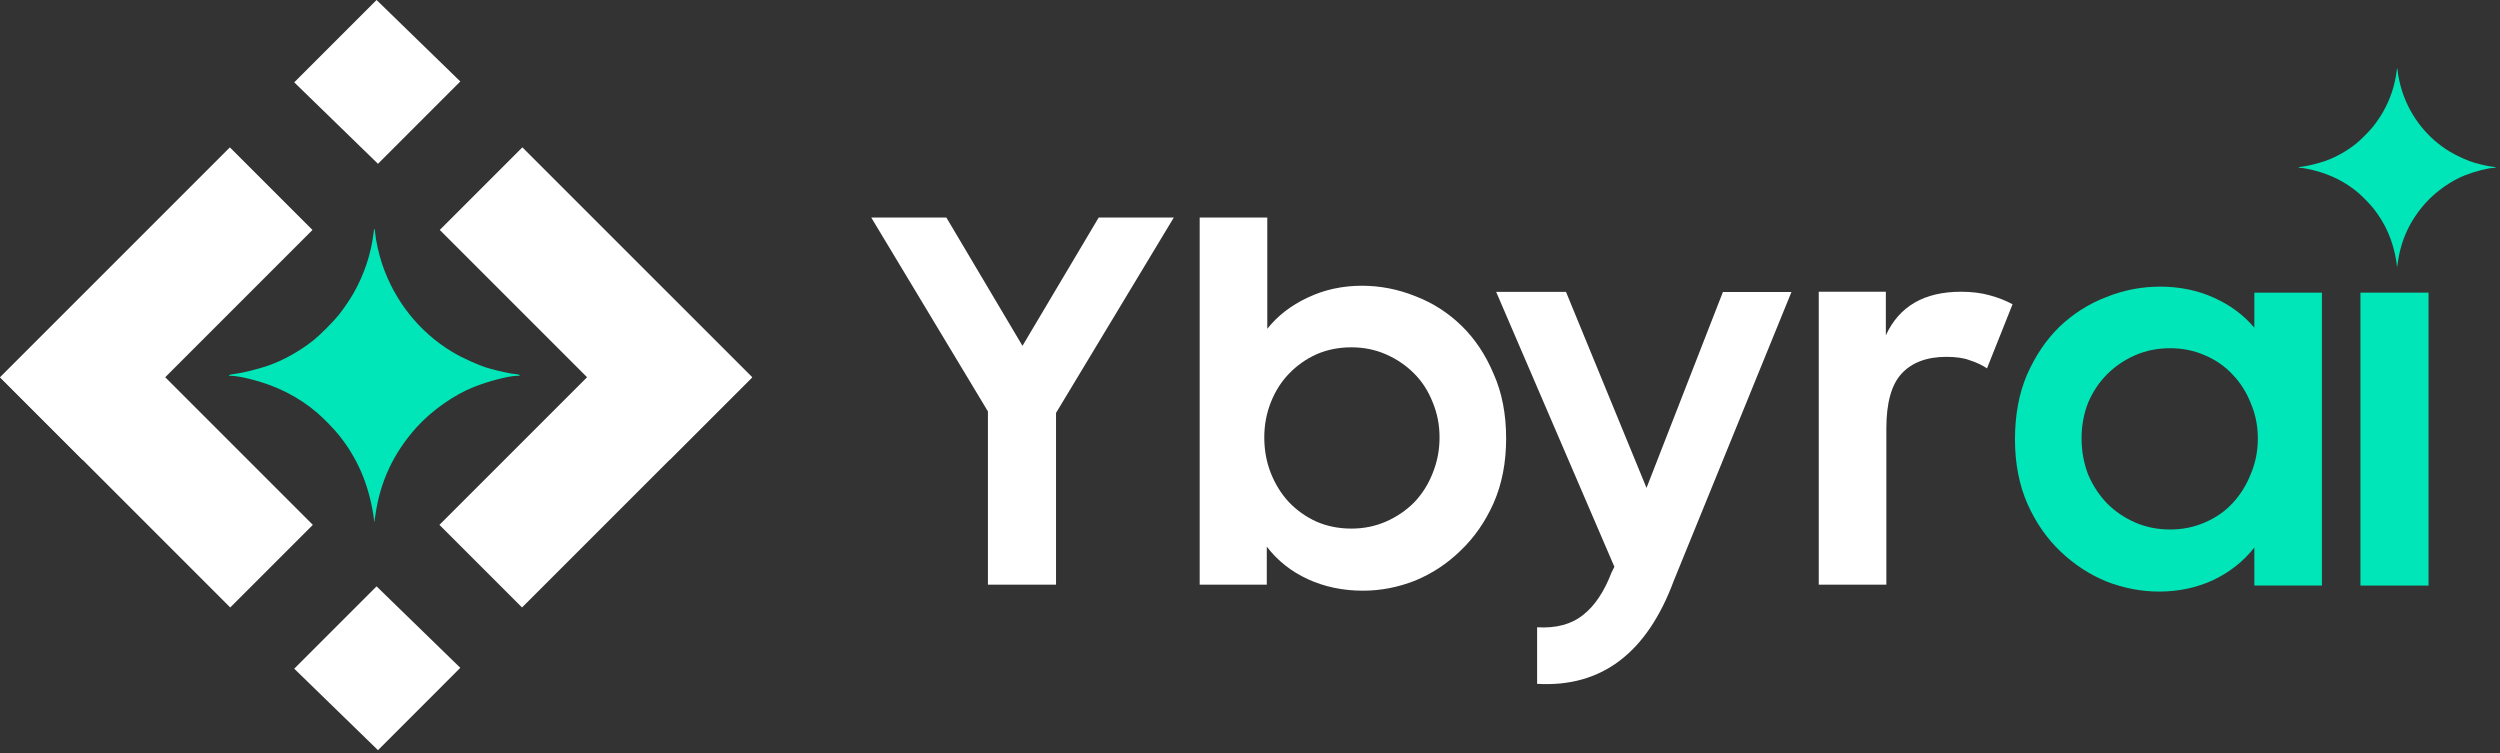
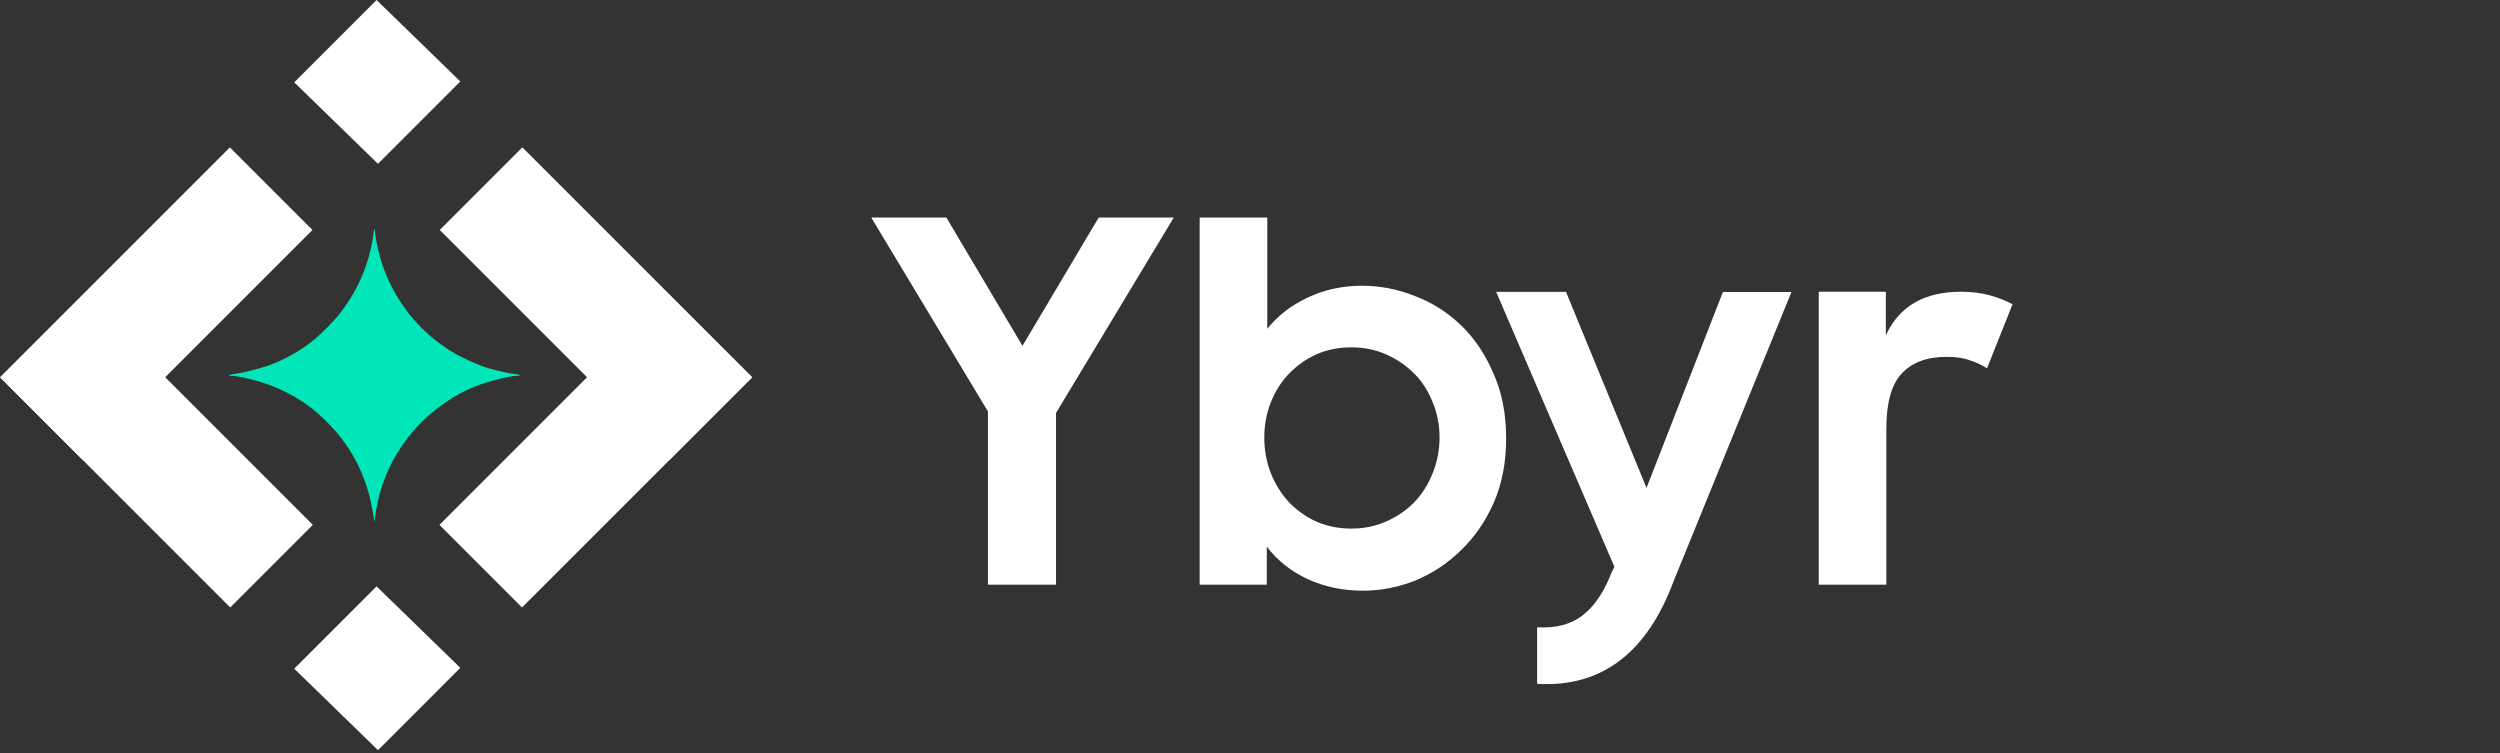
<svg xmlns="http://www.w3.org/2000/svg" width="229" height="69" viewBox="0 0 229 69" fill="none">
  <rect x="0" y="0" width="229" height="69" fill="#333333" stroke="none" />
  <path d="M7.567 42.121L0 34.555L21.057 13.498L28.624 21.064L7.567 42.121Z" fill="white" />
  <path d="M0.032 34.587L7.599 27.021L28.656 48.078L21.09 55.645L0.032 34.587Z" fill="white" />
  <path d="M61.34 42.121L68.907 34.555L47.849 13.498L40.283 21.064L61.34 42.121Z" fill="white" />
  <path d="M68.874 34.587L61.308 27.021L40.25 48.078L47.817 55.645L68.874 34.587Z" fill="white" />
  <path d="M26.951 61.252L34.493 53.711L42.164 61.173L34.623 68.715L26.951 61.252Z" fill="white" />
  <path d="M26.951 7.542L34.493 0L42.164 7.462L34.623 15.004L26.951 7.542Z" fill="white" />
  <path d="M90.494 37.686L79.805 19.925H86.686L93.659 31.678L100.641 19.925H107.521L96.732 37.824V53.556H90.494V37.686Z" fill="white" />
  <path d="M124.844 54.107C123.009 54.107 121.328 53.755 119.799 53.052C118.27 52.349 117.016 51.355 116.038 50.071V53.556H109.891V19.925H116.083V30.118C117.031 28.926 118.255 27.978 119.753 27.274C121.282 26.541 122.948 26.174 124.752 26.174C126.434 26.174 128.07 26.495 129.66 27.137C131.25 27.748 132.657 28.651 133.88 29.843C135.103 31.036 136.081 32.503 136.815 34.246C137.58 35.959 137.962 37.931 137.962 40.163C137.962 42.365 137.58 44.337 136.815 46.08C136.051 47.792 135.042 49.245 133.788 50.437C132.565 51.63 131.174 52.547 129.614 53.189C128.055 53.801 126.465 54.107 124.844 54.107ZM123.789 48.419C124.921 48.419 125.975 48.205 126.954 47.777C127.932 47.349 128.789 46.768 129.523 46.034C130.256 45.27 130.822 44.383 131.22 43.374C131.648 42.334 131.862 41.233 131.862 40.072C131.862 38.91 131.648 37.824 131.22 36.815C130.822 35.806 130.256 34.934 129.523 34.2C128.789 33.467 127.932 32.886 126.954 32.458C125.975 32.029 124.921 31.815 123.789 31.815C122.627 31.815 121.557 32.029 120.578 32.458C119.631 32.886 118.79 33.482 118.056 34.246C117.352 34.98 116.802 35.852 116.405 36.861C116.007 37.87 115.808 38.94 115.808 40.072C115.808 41.233 116.007 42.319 116.405 43.328C116.802 44.337 117.352 45.224 118.056 45.988C118.79 46.753 119.631 47.349 120.578 47.777C121.557 48.205 122.627 48.419 123.789 48.419Z" fill="white" />
  <path d="M166.598 26.724H172.744V30.715C173.967 28.054 176.261 26.724 179.624 26.724C180.603 26.724 181.474 26.831 182.239 27.045C183.034 27.259 183.737 27.535 184.349 27.871L182.009 33.742C181.551 33.436 181.031 33.191 180.45 33.008C179.9 32.794 179.181 32.687 178.294 32.687C176.49 32.687 175.114 33.207 174.166 34.246C173.249 35.255 172.79 36.922 172.79 39.246V53.556H166.598V26.724Z" fill="white" />
  <path d="M157.819 26.746H164.098L153.316 53.202C150.854 59.836 146.682 62.982 140.8 62.64V57.459C142.544 57.562 143.946 57.185 145.006 56.331C146.066 55.51 146.938 54.21 147.622 52.432L147.879 51.919L137.047 26.735H143.444L150.821 44.691L157.819 26.746Z" fill="white" />
  <path fill-rule="evenodd" clip-rule="evenodd" d="M34.225 21.297C33.99 23.249 33.379 25.099 32.394 26.841C32.054 27.441 31.514 28.237 31.04 28.834C30.566 29.433 29.312 30.692 28.73 31.156C27.456 32.169 25.959 33.007 24.541 33.499C23.678 33.799 22.134 34.182 21.538 34.245C20.969 34.305 20.747 34.424 21.204 34.424C21.491 34.424 22.21 34.545 22.847 34.702C25.283 35.3 27.364 36.347 29.104 37.854C29.691 38.361 30.627 39.33 31.077 39.896C32.726 41.967 33.73 44.283 34.183 47.062C34.226 47.323 34.261 47.606 34.261 47.69C34.261 47.964 34.299 47.815 34.381 47.221C34.806 44.142 36.043 41.494 38.153 39.148C39.542 37.603 41.617 36.145 43.446 35.429C44.822 34.891 46.648 34.424 47.378 34.424C47.516 34.424 47.628 34.407 47.628 34.386C47.628 34.34 47.377 34.268 47.215 34.267C46.929 34.267 45.671 33.994 44.762 33.735C43.873 33.481 42.369 32.804 41.4 32.219C38.41 30.418 36.13 27.554 35.006 24.188C34.695 23.255 34.432 22.077 34.355 21.271C34.314 20.849 34.278 20.856 34.225 21.297Z" fill="#00E6B8" />
-   <path d="M197.782 54.188C196.161 54.188 194.556 53.883 192.966 53.271C191.406 52.629 190 51.712 188.746 50.519C187.492 49.327 186.483 47.874 185.719 46.162C184.954 44.419 184.572 42.447 184.572 40.245C184.572 38.013 184.939 36.04 185.673 34.328C186.437 32.585 187.431 31.117 188.654 29.925C189.908 28.732 191.33 27.83 192.92 27.219C194.51 26.576 196.161 26.256 197.874 26.256C199.647 26.256 201.283 26.592 202.781 27.265C204.28 27.937 205.518 28.855 206.497 30.017V26.806H212.689V53.638H206.497V50.152C205.518 51.406 204.264 52.4 202.735 53.134C201.207 53.837 199.555 54.188 197.782 54.188ZM198.791 48.501C199.922 48.501 200.977 48.287 201.956 47.859C202.965 47.431 203.821 46.834 204.524 46.07C205.228 45.306 205.778 44.419 206.175 43.41C206.604 42.401 206.818 41.315 206.818 40.153C206.818 39.022 206.604 37.952 206.175 36.943C205.778 35.933 205.228 35.062 204.524 34.328C203.821 33.564 202.965 32.967 201.956 32.539C200.977 32.111 199.922 31.897 198.791 31.897C197.629 31.897 196.559 32.111 195.58 32.539C194.602 32.967 193.745 33.548 193.012 34.282C192.278 35.016 191.697 35.888 191.269 36.897C190.871 37.906 190.672 38.991 190.672 40.153C190.672 41.315 190.871 42.416 191.269 43.456C191.697 44.465 192.278 45.352 193.012 46.116C193.745 46.85 194.602 47.431 195.58 47.859C196.559 48.287 197.629 48.501 198.791 48.501Z" fill="#00E6B8" />
-   <path d="M216.216 26.806H222.454V53.638H216.216V26.806Z" fill="#00E6B8" />
-   <path fill-rule="evenodd" clip-rule="evenodd" d="M219.535 6.485C219.376 7.808 218.962 9.061 218.294 10.241C218.063 10.648 217.698 11.187 217.377 11.591C217.056 11.997 216.206 12.85 215.812 13.164C214.949 13.851 213.934 14.418 212.974 14.752C212.389 14.955 211.343 15.215 210.939 15.257C210.554 15.298 210.403 15.378 210.713 15.378C210.907 15.378 211.394 15.461 211.826 15.567C213.476 15.972 214.886 16.682 216.065 17.702C216.463 18.046 217.097 18.702 217.402 19.086C218.519 20.489 219.199 22.058 219.506 23.941C219.535 24.118 219.559 24.31 219.559 24.367C219.559 24.552 219.584 24.451 219.64 24.049C219.928 21.963 220.766 20.169 222.196 18.579C223.137 17.532 224.543 16.545 225.782 16.06C226.714 15.695 227.952 15.378 228.446 15.378C228.539 15.378 228.615 15.367 228.615 15.353C228.615 15.322 228.445 15.273 228.335 15.273C228.142 15.272 227.289 15.087 226.673 14.912C226.071 14.74 225.052 14.281 224.395 13.885C222.37 12.664 220.825 10.724 220.064 8.444C219.853 7.812 219.675 7.014 219.622 6.467C219.595 6.181 219.57 6.186 219.535 6.485Z" fill="#00E6B8" />
</svg>